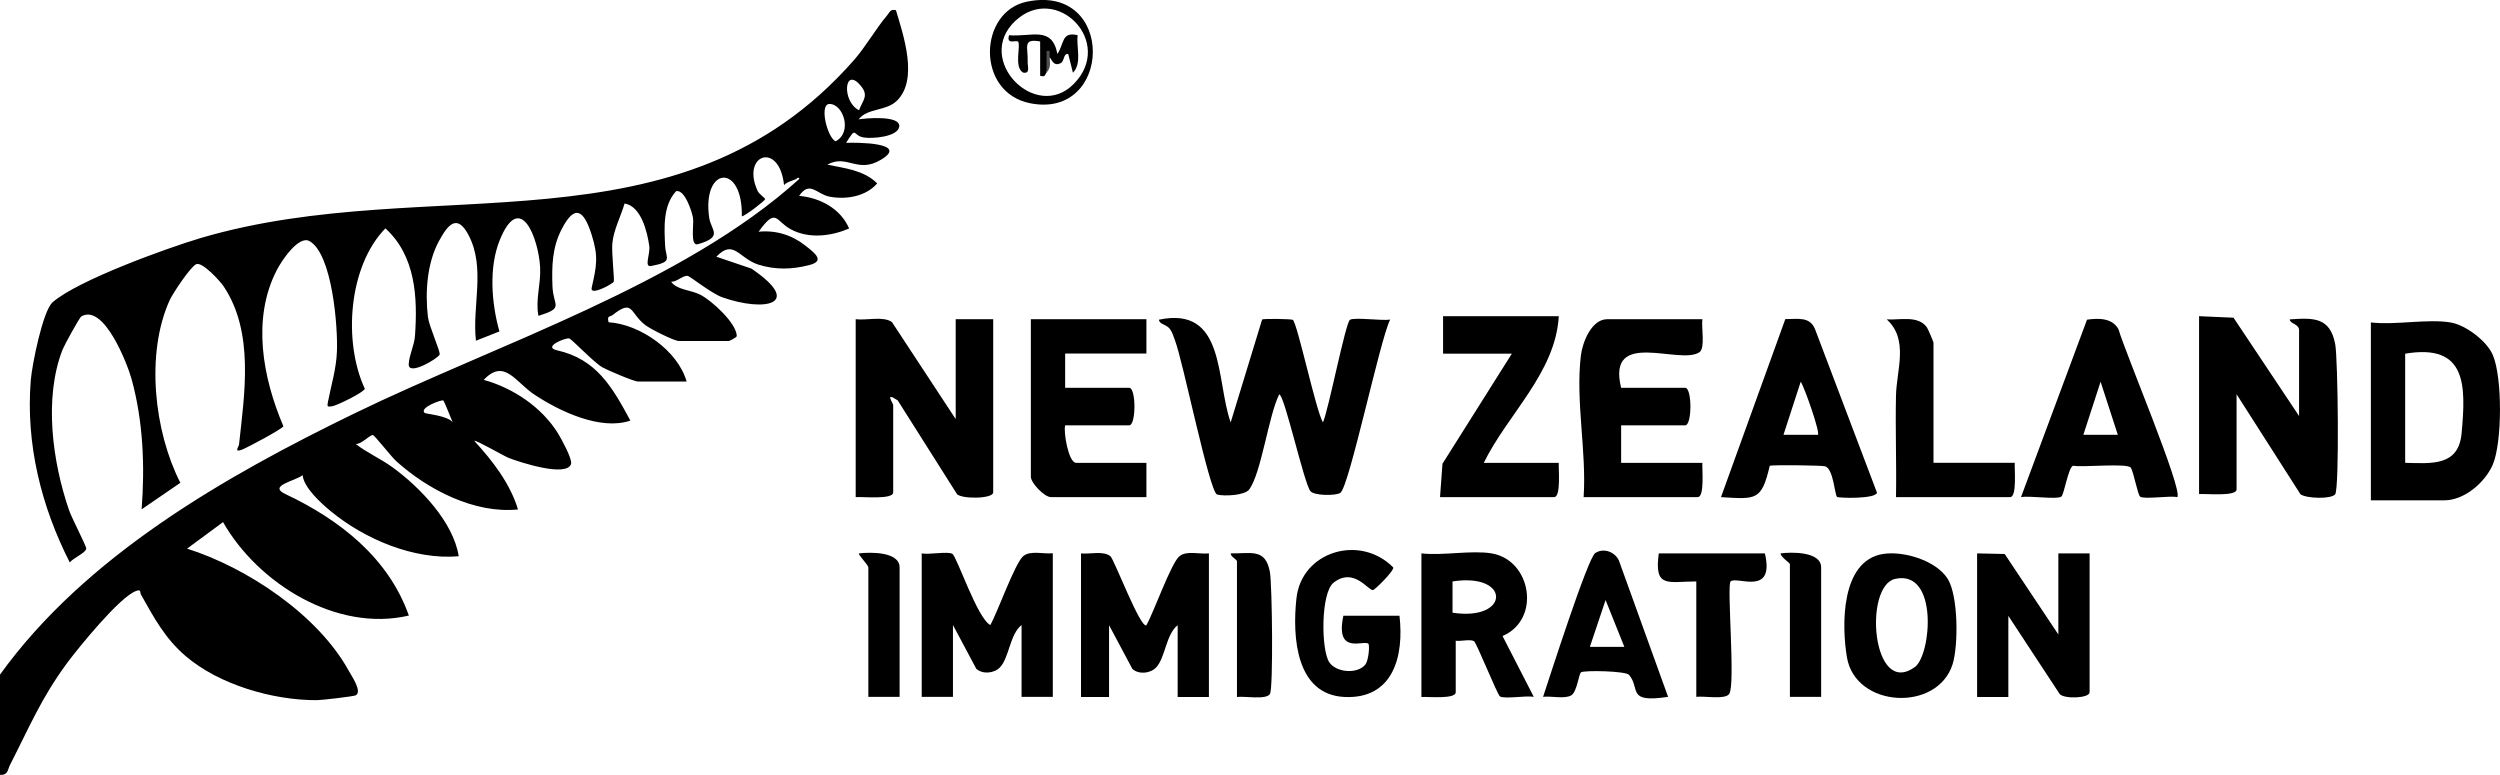
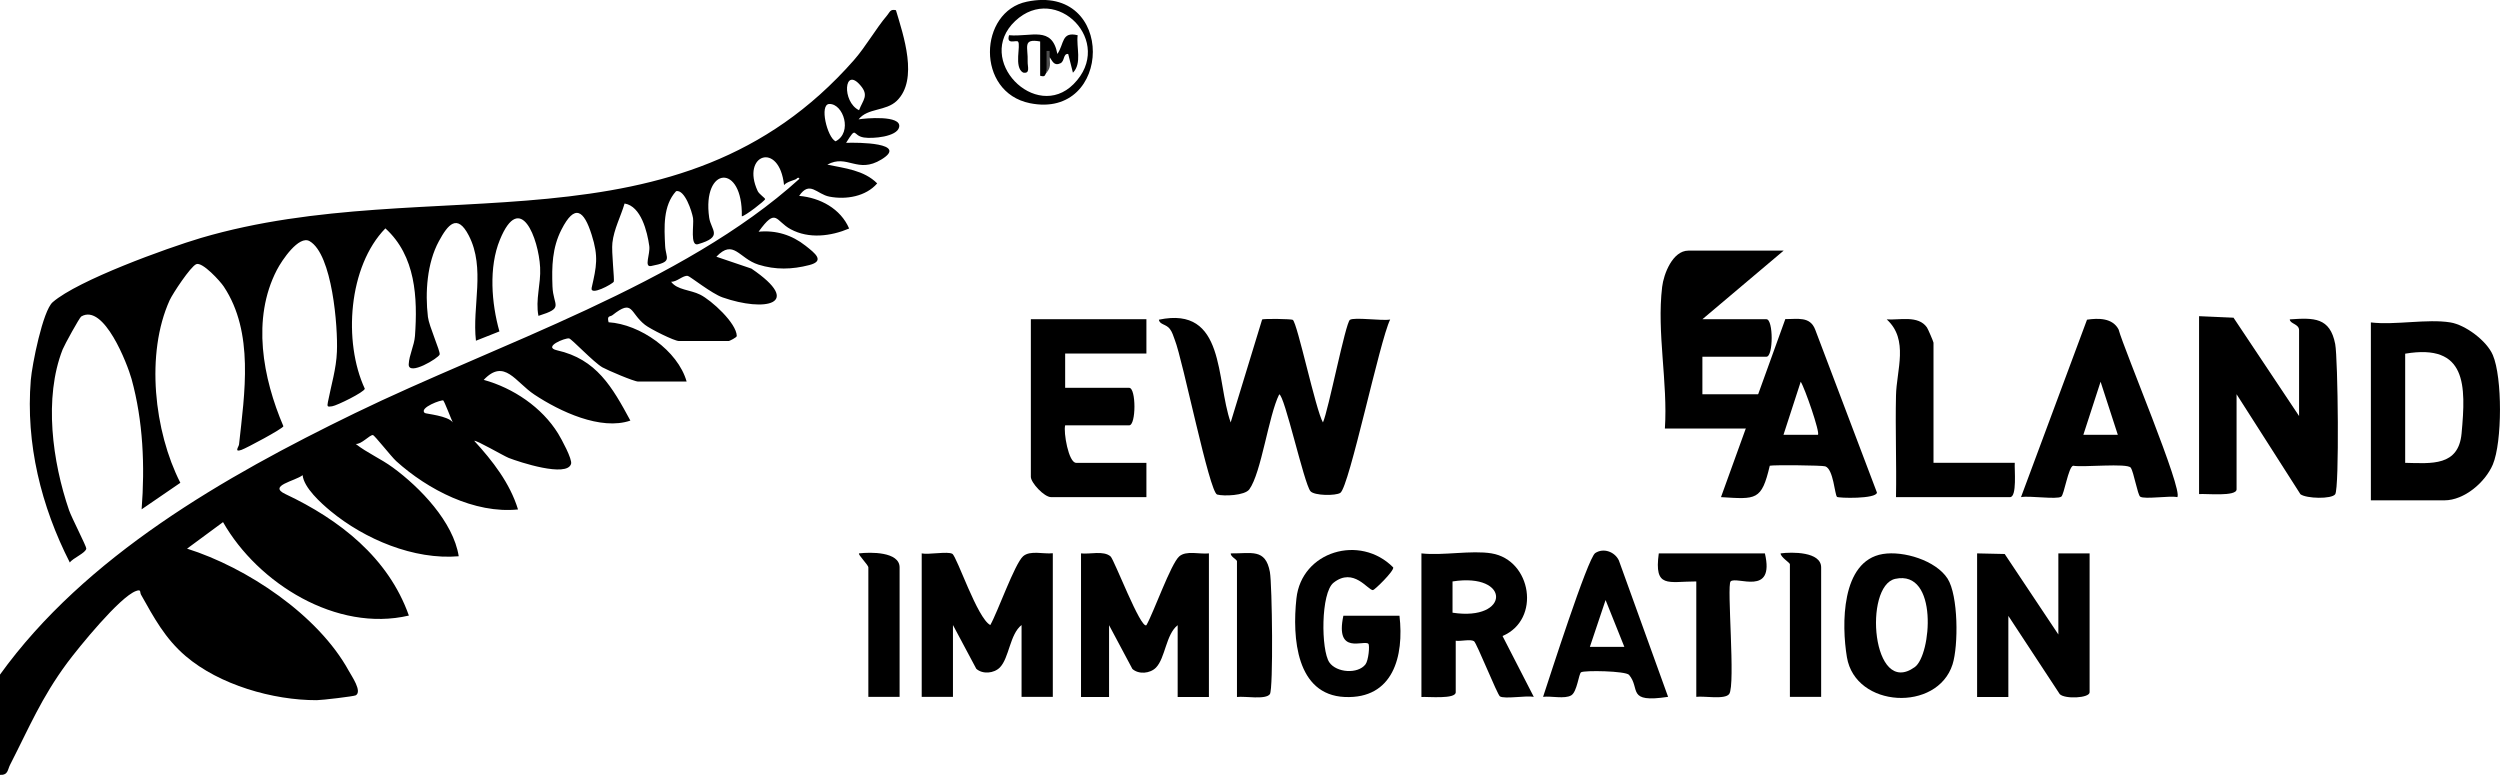
<svg xmlns="http://www.w3.org/2000/svg" id="Layer_2" data-name="Layer 2" viewBox="0 0 163.99 50.83">
  <defs>
    <style>      .cls-1 {        fill: #4f4f4f;      }    </style>
  </defs>
  <g id="Layer_1-2" data-name="Layer 1">
    <g>
      <path d="M52.25,11.73c-.1.08-.63.18-.82.41-.31-2.91-2.84-2-1.73.39.09.2.49.46.49.53,0,.1-1.32,1.12-1.53,1.13.07-3.51-2.62-3.28-2.14.09.12.83.95,1.25-.74,1.74-.53.15-.25-1.3-.32-1.72s-.54-1.89-1.11-1.76c-.87.95-.78,2.38-.72,3.58.04.84.55,1.05-.92,1.33-.48.09-.05-.77-.12-1.31-.13-.94-.54-2.62-1.62-2.79-.25.85-.7,1.68-.8,2.58-.07.58.15,2.44.09,2.55-.1.16-1.57.96-1.45.4.32-1.41.46-2.04,0-3.48-.51-1.62-1.11-2.05-1.98-.34-.61,1.19-.64,2.42-.59,3.73s.8,1.39-.92,1.93c-.21-1.07.17-2.08.11-3.18-.1-1.89-1.3-5.08-2.64-1.81-.74,1.8-.55,4.17-.03,6.01l-1.54.61c-.26-2.26.64-4.75-.47-6.9-.76-1.47-1.37-.72-1.96.37-.78,1.43-.91,3.37-.72,4.97.07.6.82,2.25.77,2.46-.05.23-2.07,1.45-2.03.64.03-.61.36-1.21.41-1.85.18-2.52.05-5.25-1.94-7.06-2.43,2.49-2.78,7.44-1.35,10.52-.05.23-1.82,1.1-2.14,1.15s-.34.03-.28-.28c.21-1.09.55-2.18.59-3.3.07-1.62-.3-6.39-1.79-7.25-.7-.41-1.82,1.25-2.15,1.89-1.66,3.2-.92,7.09.43,10.25-.04.16-2.43,1.44-2.75,1.55-.51.18-.17-.21-.16-.36.36-3.33,1-7.34-1-10.35-.22-.34-1.41-1.65-1.81-1.47-.38.17-1.53,1.91-1.74,2.36-1.59,3.51-1.02,8.61.7,11.98l-2.54,1.74c.22-2.84.1-5.79-.66-8.55-.27-.97-1.81-4.98-3.3-4.1-.11.06-1.1,1.86-1.22,2.16-1.25,3.18-.67,7.38.42,10.55.16.47,1.14,2.37,1.13,2.51-.02.29-.89.63-1.08.92-1.88-3.69-2.9-7.79-2.56-11.97.08-.99.79-4.56,1.44-5.11,1.66-1.44,7.47-3.54,9.72-4.21,15.1-4.44,31.29,1.46,42.83-11.66.79-.9,1.44-2.07,2.18-2.94.18-.21.2-.43.58-.34.49,1.64,1.49,4.55.06,5.94-.72.7-1.91.46-2.51,1.22.4-.07,2.84-.3,2.66.51-.14.64-1.75.77-2.31.68-.78-.12-.44-.82-1.17.35.75-.03,4.12-.01,2.32,1.09-1.58.97-2.24-.38-3.55.34,1.14.24,2.4.36,3.27,1.23-.74.86-2.04,1.08-3.13.87-.84-.16-1.29-1.08-1.99-.05,1.38.12,2.72.84,3.28,2.14-1.2.51-2.64.69-3.83.05-1.02-.55-.93-1.47-2.11.16,1.14-.11,2.18.21,3.08.92.62.49,1.3,1,.24,1.27-1.12.29-2.22.32-3.33-.03-1.29-.41-1.62-1.71-2.76-.52l2.3.78c3.46,2.35.88,2.86-1.89,1.89-.72-.25-2.13-1.38-2.28-1.41-.31-.06-.73.41-1.1.38.4.55,1.25.52,1.91.85.74.37,2.38,1.86,2.4,2.71,0,.1-.49.33-.52.33h-3.28c-.3,0-1.88-.79-2.22-1.06-1.02-.8-.76-1.72-2.13-.64-.16.13-.38,0-.26.47,2.06.13,4.54,1.85,5.12,3.89h-3.18c-.27,0-2-.74-2.34-.93-.58-.33-2.02-1.87-2.19-1.9-.25-.05-1.76.56-.79.78,2.59.58,3.62,2.41,4.81,4.61-1.94.67-4.63-.6-6.29-1.7-1.25-.82-1.97-2.41-3.33-.97,1.93.53,3.82,1.8,4.88,3.52.22.36.94,1.68.85,1.99-.27.91-3.4-.12-4.09-.39-.33-.13-2.16-1.2-2.26-1.12,1.2,1.31,2.34,2.77,2.87,4.5-2.86.29-5.92-1.3-7.99-3.17-.33-.3-1.42-1.7-1.53-1.71-.21-.02-.76.63-1.13.58.75.59,1.65.97,2.44,1.55,1.78,1.3,3.97,3.57,4.32,5.82-2.94.25-6.17-1.12-8.4-2.96-.64-.53-1.76-1.54-1.84-2.36-.49.39-2.3.69-1.13,1.24,3.54,1.67,6.75,4.16,8.1,7.97-4.74,1.11-9.9-2.11-12.19-6.13l-2.36,1.74c3.93,1.24,8.6,4.35,10.61,8.02.19.35.89,1.34.46,1.6-.11.07-2.24.32-2.56.32-2.88.01-6.4-1.01-8.6-2.89-1.35-1.15-2.08-2.52-2.93-4.03-.09-.15.04-.38-.33-.24-1.07.39-3.74,3.68-4.51,4.71-1.7,2.3-2.49,4.23-3.75,6.69-.17.33-.12.69-.68.66v-6.55c5.61-7.8,14.75-13.02,23.29-17.17,9.29-4.52,21.54-8.46,29.17-15.38-.04-.1-.11-.09-.2,0ZM56.35,7.23c.25-.67.67-.96.09-1.63-1.08-1.27-1.23,1.08-.09,1.63ZM54.4,6.82c-.67.02-.14,2.19.41,2.45,1.13-.58.51-2.47-.41-2.45ZM29.09,26.27c-.1-.08-1.63.48-1.23.82.08.06,1.54.18,1.84.62-.11-.23-.55-1.39-.62-1.43Z" />
      <path d="M80.73,27.7l2.06-6.74c.07-.07,1.92-.04,2.01.02.3.19,1.51,5.94,1.98,6.73.36-.79,1.48-6.54,1.77-6.73s2.11.08,2.64-.02c-.68,1.35-2.68,10.97-3.27,11.37-.3.2-1.71.19-1.96-.11-.42-.5-1.71-6.36-2.05-6.35-.7,1.4-1.17,5.14-1.96,6.23-.3.41-1.67.46-2.11.34-.51-.14-2.25-8.83-2.78-10.15-.09-.24-.16-.5-.32-.71-.25-.33-.68-.28-.72-.61,4.39-.92,3.72,3.95,4.71,6.75Z" />
-       <path d="M56.14,20.94c.69.09,1.82-.22,2.37.19l4.18,6.36v-6.55h2.46v11.36c0,.42-2.01.45-2.37.12l-3.89-6.15c-.9-.62-.3.18-.3.3v5.73c0,.49-2.02.27-2.46.31v-11.67Z" />
      <path d="M150.81,27.29v-5.63c0-.42-.6-.41-.61-.71,1.58-.11,2.64-.14,2.98,1.62.18.92.28,9.45,0,9.85-.23.33-1.89.29-2.28,0l-4.19-6.56v6.24c0,.49-2.02.27-2.46.31v-11.67l2.26.1,4.3,6.45Z" />
      <path d="M160.74,21.15c.98.16,2.38,1.2,2.78,2.14.63,1.47.62,5.7,0,7.18-.5,1.17-1.87,2.35-3.18,2.35h-4.82v-11.67c1.59.19,3.71-.25,5.22,0ZM157.77,30.36c1.74.04,3.5.23,3.7-1.93.29-3.15.35-5.91-3.7-5.23v7.16Z" />
-       <path d="M111.67,20.94c-.08.51.2,1.89-.19,2.16-1.27.89-6.11-1.6-5.14,2.34h4.2c.46,0,.46,2.46,0,2.46h-4.2v2.46h5.33c-.03.41.16,2.25-.31,2.25h-7.48c.2-3.03-.54-6.28-.18-9.29.1-.85.69-2.38,1.72-2.38h6.25Z" />
+       <path d="M111.67,20.94h4.2c.46,0,.46,2.46,0,2.46h-4.2v2.46h5.33c-.03.41.16,2.25-.31,2.25h-7.48c.2-3.03-.54-6.28-.18-9.29.1-.85.69-2.38,1.72-2.38h6.25Z" />
      <path d="M75.2,20.94v2.25h-5.33v2.25h4.2c.46,0,.46,2.46,0,2.46h-4.2c-.12.44.22,2.46.72,2.46h4.61v2.25h-6.25c-.46,0-1.33-.95-1.33-1.33v-10.34h7.58Z" />
      <path d="M142.82,32.61c-.51-.11-2.13.16-2.43-.03-.17-.11-.42-1.61-.62-1.9-.22-.32-3.15-.01-3.78-.13-.31.07-.59,1.9-.78,2.03-.31.2-2.1-.08-2.64.03l4.33-11.64c.75-.11,1.67-.12,2.07.64.36,1.33,4.26,10.58,3.85,11ZM138.92,28.52l-1.13-3.48-1.13,3.48h2.25Z" />
      <path d="M120.5,32.59c-.15-.13-.23-1.82-.77-2-.21-.07-3.41-.1-3.64-.04-.54,2.3-.89,2.2-3.2,2.06l4.22-11.68c.8.01,1.62-.2,1.96.69l4.05,10.69c-.04.43-2.53.37-2.63.28ZM119.25,28.52c.15-.15-.86-3.06-1.13-3.48l-1.13,3.48h2.25Z" />
      <path d="M60.45,36.3c.46.1,1.72-.15,2.02.03s1.64,4.24,2.49,4.67c.48-.84,1.6-4.02,2.15-4.51.46-.41,1.35-.13,1.95-.2v9.42h-2.05v-4.71c-.77.6-.81,2.15-1.42,2.78-.39.4-1.14.46-1.55.09l-1.53-2.87v4.71h-2.05v-9.42Z" />
      <path d="M70.9,36.3c.6.07,1.49-.2,1.95.2.24.22,1.98,4.79,2.35,4.51.48-.84,1.6-4.02,2.15-4.51.46-.41,1.35-.13,1.95-.2v9.42h-2.05v-4.71c-.77.6-.81,2.15-1.42,2.78-.39.4-1.14.46-1.55.09l-1.53-2.87v4.71h-1.84v-9.42Z" />
-       <path d="M102.25,20.74c-.21,3.71-3.36,6.43-4.92,9.62h4.92c-.03.41.16,2.25-.31,2.25h-7.48l.16-2.19,4.55-7.22h-4.51v-2.46h7.58Z" />
      <path d="M129.7,36.3l1.8.04,3.52,5.28v-5.32h2.05v9.11c0,.39-1.64.46-1.96.12l-3.37-5.13v5.32h-2.05v-9.42Z" />
      <path d="M97.84,36.3c2.62.43,3.26,4.34.72,5.42l2.05,3.99c-.49-.1-1.91.16-2.22-.03-.17-.11-1.53-3.51-1.7-3.62-.24-.15-.87.02-1.2-.03v3.38c0,.47-1.84.28-2.25.31v-9.42c1.4.16,3.27-.22,4.61,0ZM95.28,40.19c3.78.58,3.84-2.65,0-2.05v2.05Z" />
      <path d="M123.51,36.34c1.35-.22,3.47.42,4.24,1.61.71,1.1.72,4.4.33,5.63-1,3.14-6.37,2.87-6.93-.47-.35-2.1-.4-6.32,2.36-6.77ZM124.32,37.97c-2.09.46-1.53,7.81,1.28,5.79,1.09-.78,1.57-6.41-1.28-5.79Z" />
      <path d="M126.83,30.36h5.33c-.03.41.16,2.25-.31,2.25h-7.48c.04-2.22-.05-4.44,0-6.66.03-1.66.86-3.67-.61-5,.84.06,2.07-.29,2.64.53.07.1.43.94.43,1v7.88Z" />
      <path d="M91.8,40.39c.31,2.65-.41,5.47-3.59,5.33s-3.45-3.88-3.17-6.46c.33-3.1,4.17-4.24,6.35-2.04.06.24-1.23,1.49-1.33,1.49-.34,0-1.27-1.52-2.58-.49-.85.66-.83,4.43-.28,5.23.47.68,1.87.78,2.37.13.2-.26.29-1.25.19-1.35-.28-.28-2.2.78-1.64-1.84h3.69Z" />
      <path d="M109.42,45.71c-2.76.42-1.79-.53-2.56-1.44-.22-.26-2.94-.31-3.15-.17-.15.1-.26,1.28-.64,1.51-.43.26-1.33.03-1.85.1.4-1.2,2.93-9.11,3.42-9.43.54-.36,1.28-.09,1.55.48l3.23,8.95ZM106.55,42.43l-1.23-3.07-1.03,3.07h2.25Z" />
      <path d="M115.77,36.3c.67,2.86-1.87,1.46-2.25,1.84-.26.26.33,6.78-.09,7.38-.27.39-1.66.12-2.16.19v-7.57c-1.85,0-2.78.48-2.46-1.84h6.97Z" />
      <path d="M81.14,36.81c-.03-.13-.42-.29-.41-.51,1.35.02,2.28-.35,2.57,1.22.15.82.23,7.68,0,8.01-.27.39-1.65.12-2.16.19v-8.9Z" />
      <path d="M59.01,45.71h-2.05v-8.49c0-.16-.7-.85-.61-.92.74-.09,2.66-.12,2.66.92v8.49Z" />
      <path d="M119.46,45.71h-2.05v-8.7c0-.1-.61-.46-.61-.71.74-.1,2.66-.12,2.66.92v8.49Z" />
      <path d="M67.36.11c5.84-1.21,5.63,7.76.2,6.66-3.56-.72-3.37-6.01-.2-6.66ZM70.42,5.52c2.75-2.76-1.14-6.68-3.83-4.14s1.35,6.63,3.83,4.14Z" />
      <path d="M68.64,4.77c-.12.15-.05.3-.41.2v-2.25c-1.19-.21-.78.37-.82,1.33-.01.31.19.81-.3.71-.62-.35-.13-1.8-.33-2.03-.11-.13-.79.24-.59-.42,1.46.13,2.82-.64,3.17,1.23.46-.67.26-1.49,1.33-1.23-.1.78.3,1.84-.31,2.46l-.31-1.23c-.34-.04-.22.47-.51.61-.42.2-.53-.15-.71-.41-.07.28-.14.62-.2,1.02Z" />
      <path class="cls-1" d="M68.85,3.75c.03.45.09.67-.2,1.02v-1.43s.2,0,.2,0v.41Z" />
    </g>
  </g>
</svg>